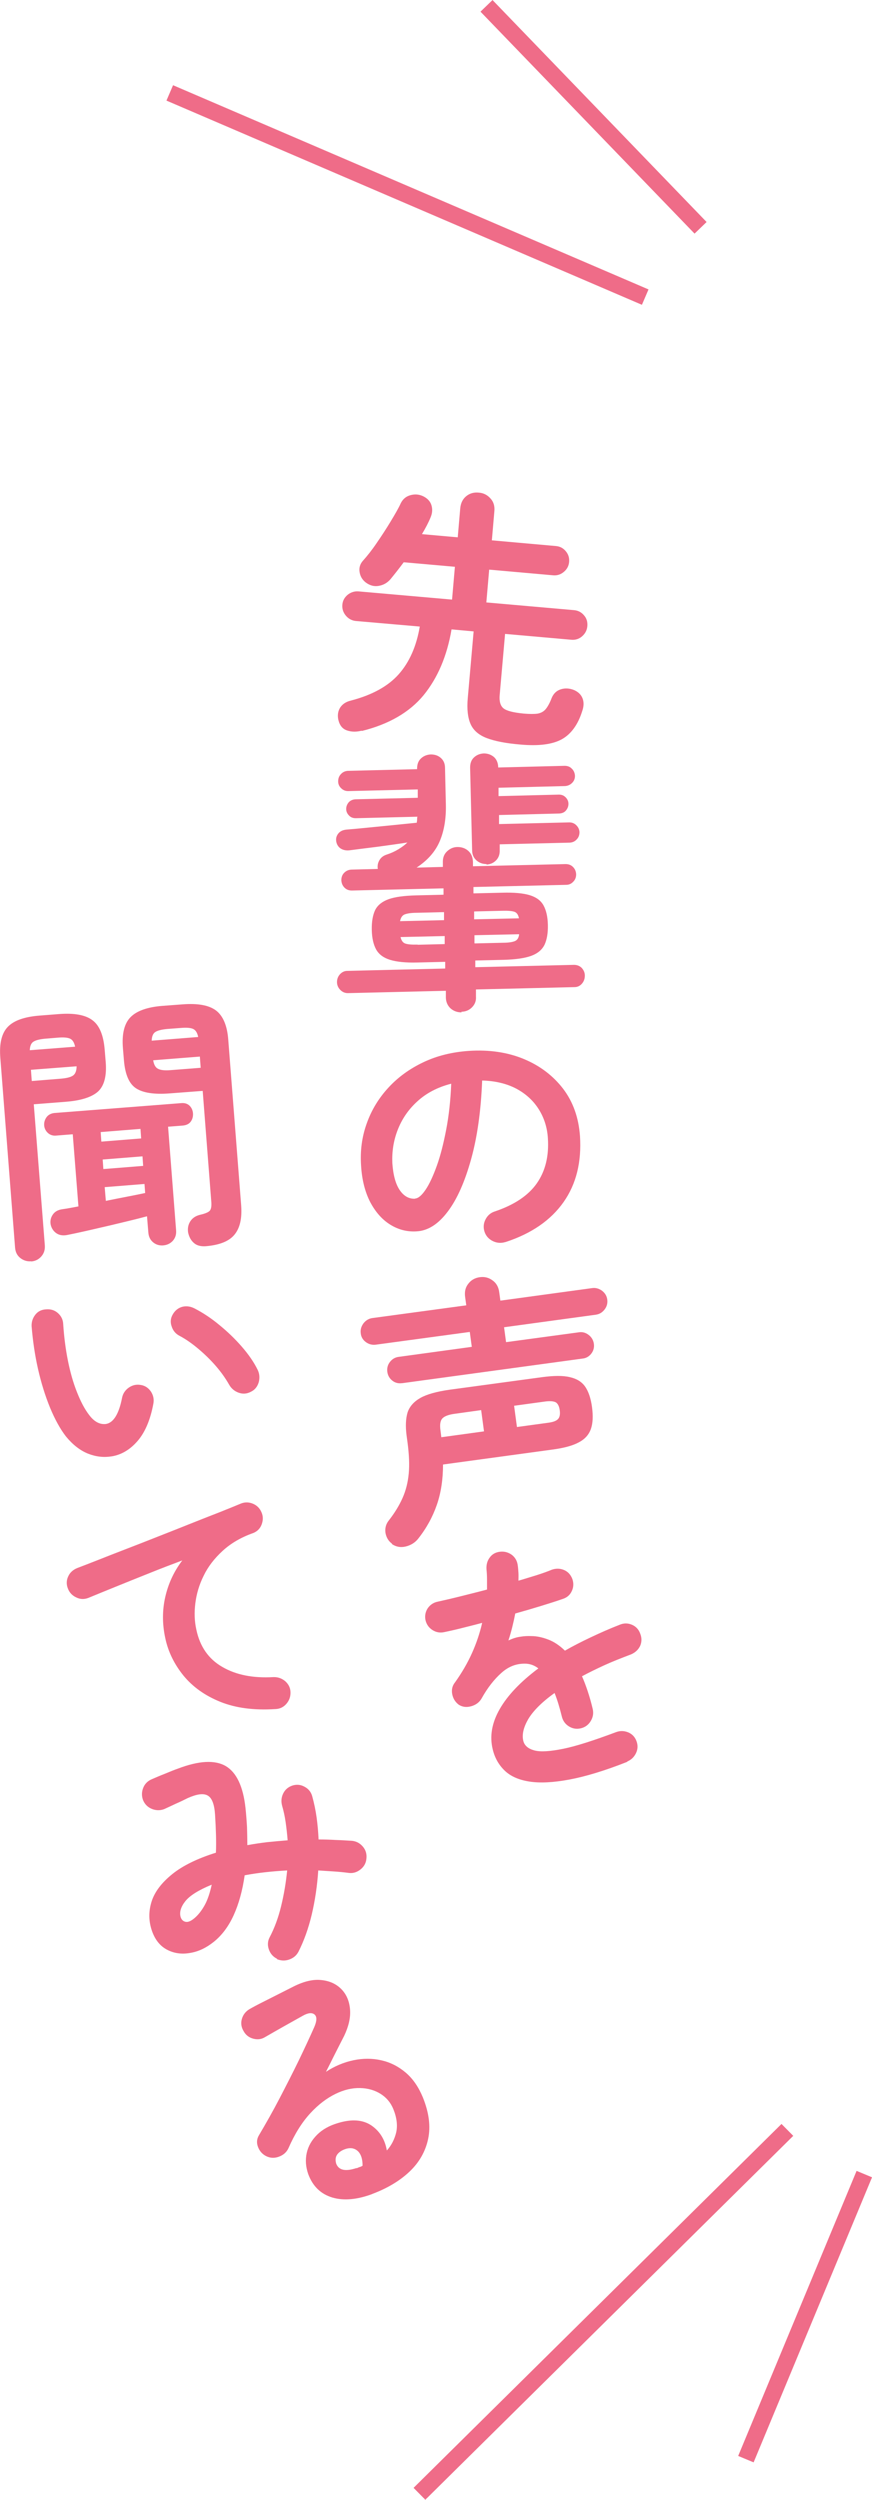
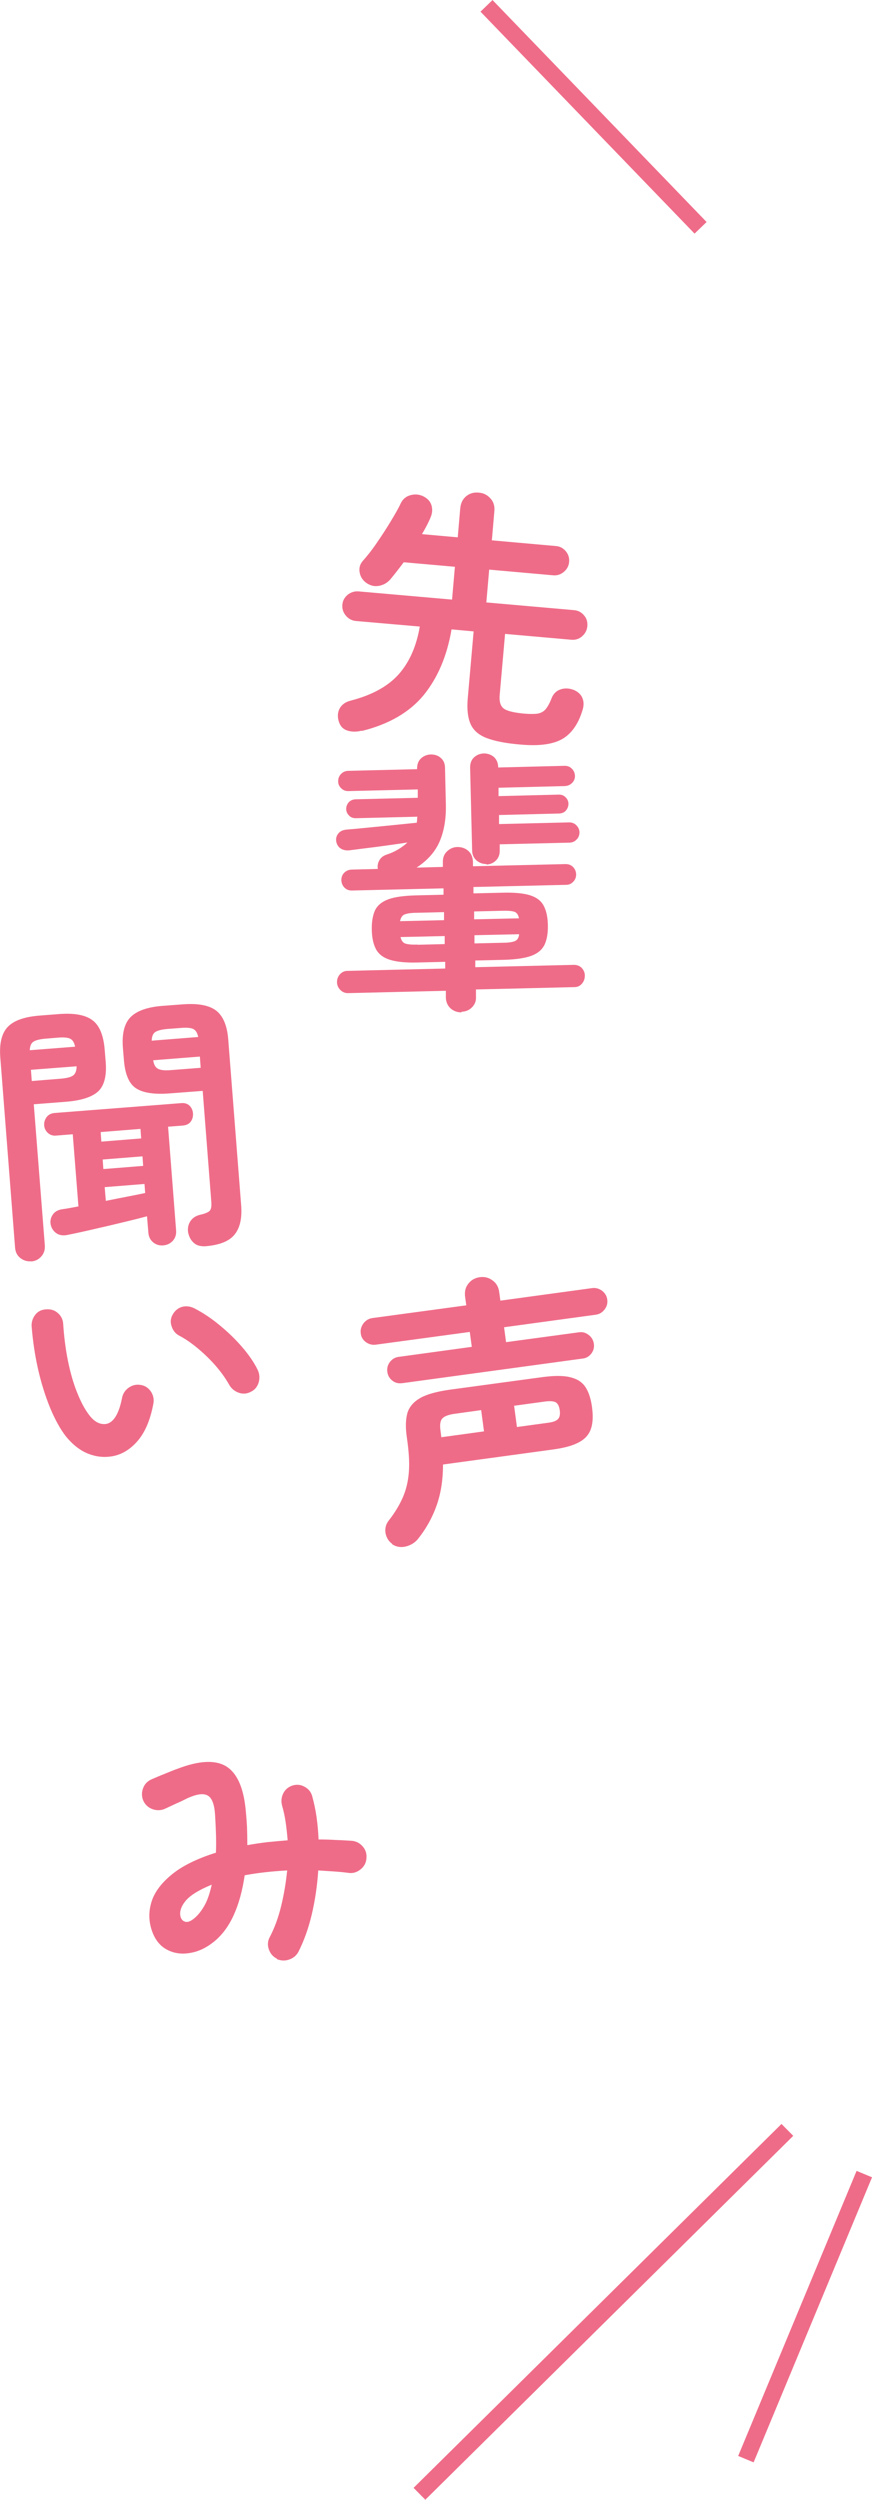
<svg xmlns="http://www.w3.org/2000/svg" id="b" data-name="レイヤー 2" width="52.14" height="149.34" viewBox="0 0 52.14 149.34">
  <defs>
    <style>
      .d {
        fill: #ef6c88;
      }

      .e {
        fill: none;
        stroke: #ef6c88;
        stroke-miterlimit: 10;
      }
    </style>
  </defs>
  <g id="c" data-name="レイヤー 1">
    <g>
      <g>
        <path class="d" d="M21.63,43.65c-.31.08-.6.08-.87-.01-.28-.09-.45-.3-.53-.64-.06-.27-.02-.52.11-.73.14-.21.35-.35.65-.42,1.26-.33,2.21-.85,2.85-1.57.64-.72,1.06-1.67,1.26-2.85l-3.81-.33c-.24-.02-.45-.13-.61-.32s-.23-.41-.21-.65c.02-.25.13-.44.32-.6.19-.15.41-.22.65-.2l5.59.49.17-1.96-3.06-.27c-.29.39-.56.73-.79,1.01-.19.22-.42.35-.7.4-.28.05-.54-.02-.79-.21-.2-.16-.32-.36-.36-.62-.04-.25.03-.48.2-.67.26-.29.54-.64.83-1.07.29-.42.57-.85.83-1.28.26-.43.47-.79.61-1.1.13-.25.32-.4.58-.47.26-.07.5-.05.74.06.27.13.44.31.51.55.07.24.05.47-.05.71-.13.32-.31.66-.52,1.01l2.14.19.15-1.74c.03-.31.15-.55.36-.72.21-.17.46-.24.75-.21.28.02.51.14.69.34.19.2.27.46.24.77l-.15,1.74,3.82.34c.25.02.44.12.6.31.16.19.22.4.2.64-.02.23-.12.43-.31.59-.19.16-.4.23-.64.21l-3.83-.34-.17,1.96,5.24.46c.24.02.44.12.6.31.16.18.22.4.2.64-.02.25-.13.45-.31.61s-.4.23-.64.21l-3.97-.35-.32,3.63c-.04.39.04.67.23.82.19.15.59.25,1.21.31.36.03.64.03.84,0,.2-.04.36-.13.48-.28.12-.15.24-.37.35-.66.11-.26.29-.43.54-.51.25-.08.52-.07.81.05.26.12.42.29.5.51s.07.47-.03.75c-.25.8-.66,1.36-1.21,1.67-.56.31-1.38.42-2.48.32-.85-.07-1.52-.2-2-.38-.48-.18-.81-.46-.98-.84-.17-.38-.23-.9-.17-1.56l.35-3.98-1.32-.12c-.27,1.59-.83,2.9-1.67,3.93-.84,1.02-2.08,1.74-3.7,2.14Z" />
        <path class="d" d="M27.6,60.48c-.25,0-.46-.07-.65-.23-.18-.16-.28-.38-.29-.64v-.42s-5.86.14-5.86.14c-.17,0-.32-.06-.45-.19-.13-.13-.2-.29-.2-.47,0-.18.06-.34.18-.47.12-.13.27-.2.44-.2l5.85-.14v-.4s-1.66.04-1.66.04c-.7.02-1.25-.04-1.64-.16s-.67-.33-.83-.62c-.16-.29-.25-.68-.26-1.17-.01-.49.06-.88.2-1.18.15-.3.42-.51.8-.65.39-.14.93-.21,1.64-.23l1.65-.04v-.38s-5.48.13-5.48.13c-.17,0-.32-.05-.44-.17-.12-.12-.18-.27-.19-.44,0-.18.05-.33.17-.45s.26-.18.43-.19l1.58-.04c-.03-.18,0-.35.09-.51.09-.16.22-.27.42-.34.28-.09.52-.2.73-.33.21-.13.39-.26.53-.4-.56.09-1.17.17-1.82.26-.65.08-1.2.15-1.66.21-.22.02-.4-.03-.54-.13-.13-.1-.22-.25-.24-.44-.02-.17.03-.32.14-.45.11-.13.27-.2.48-.22.37-.03.81-.07,1.3-.12s1-.1,1.51-.15.97-.1,1.39-.14c0-.05.02-.11.02-.18,0-.06,0-.12.02-.18l-3.69.09c-.16,0-.3-.05-.4-.16-.11-.11-.17-.24-.17-.39,0-.15.05-.28.15-.4.1-.11.24-.17.4-.18l3.73-.09v-.5s-4.16.1-4.16.1c-.16,0-.3-.05-.42-.17-.12-.11-.18-.25-.18-.41,0-.17.05-.32.17-.44.11-.12.25-.18.41-.19l4.14-.1v-.03c0-.26.07-.46.23-.61s.36-.23.59-.24c.23,0,.43.06.6.21s.25.35.25.6l.05,2.18c.02.83-.1,1.56-.36,2.18-.26.62-.72,1.15-1.39,1.59l1.57-.04v-.26c-.01-.28.07-.5.25-.67.18-.17.39-.26.63-.26s.46.07.64.23c.18.16.27.38.28.66v.26s5.54-.13,5.54-.13c.17,0,.32.05.44.17s.18.26.19.44c0,.17-.05.32-.17.44-.12.13-.26.19-.43.19l-5.54.13v.38s1.72-.04,1.72-.04c.71-.02,1.26.03,1.65.15.39.12.66.32.82.61s.25.68.26,1.17c.01.49-.06.88-.2,1.18-.15.3-.41.52-.79.66-.38.14-.93.22-1.64.24l-1.71.04v.4s5.9-.14,5.9-.14c.18,0,.34.06.46.18.12.13.19.28.19.46,0,.18-.05.34-.17.48-.12.14-.27.21-.45.21l-5.89.14v.42c.02.27-.07.48-.24.65-.17.17-.38.26-.63.26ZM23.93,55.03l2.62-.06v-.48s-1.63.04-1.63.04c-.34,0-.58.04-.73.1-.14.06-.23.19-.27.41ZM24.97,56.44l1.62-.04v-.48s-2.64.06-2.64.06c.05.21.14.34.29.39s.39.07.73.06ZM29.1,51.62c-.24,0-.44-.07-.61-.22-.17-.15-.26-.35-.26-.61l-.12-4.93c0-.26.07-.46.23-.61.16-.15.36-.23.59-.24.23,0,.43.07.6.21.16.14.25.35.26.6v.03s3.97-.1,3.97-.1c.17,0,.32.05.43.17.12.11.18.26.19.43,0,.16-.05.3-.17.42s-.26.18-.43.19l-3.97.1v.5s3.61-.09,3.61-.09c.16,0,.29.05.4.16.11.11.17.24.17.39,0,.15-.05.28-.15.4s-.24.17-.4.18l-3.6.09v.54s4.2-.1,4.2-.1c.16,0,.3.05.42.17.12.12.18.25.19.41,0,.17-.05.32-.17.44-.11.12-.25.18-.41.19l-4.19.1v.34c.01.25-.06.46-.22.62s-.35.24-.58.25ZM28.36,54.92l2.67-.06c-.04-.21-.13-.34-.27-.39-.15-.05-.39-.07-.73-.06l-1.68.04v.48ZM28.39,56.36l1.68-.04c.34,0,.58-.04.72-.1.14-.06.23-.19.25-.41l-2.67.06v.48Z" />
-         <path class="d" d="M30.22,74.2c-.26.08-.52.06-.76-.06s-.41-.31-.49-.56c-.08-.25-.06-.5.06-.73.12-.24.31-.4.56-.48,1.16-.39,2-.95,2.51-1.68.51-.73.73-1.63.66-2.69-.04-.67-.24-1.26-.57-1.77-.33-.51-.78-.91-1.35-1.21-.57-.29-1.24-.45-2.01-.47-.07,1.8-.29,3.37-.66,4.7-.37,1.33-.83,2.38-1.39,3.12-.56.75-1.18,1.15-1.85,1.19-.56.04-1.09-.09-1.58-.39-.49-.3-.89-.75-1.21-1.35-.31-.6-.5-1.33-.55-2.19-.06-.88.05-1.72.34-2.52.28-.79.71-1.5,1.29-2.13.58-.63,1.27-1.13,2.09-1.52s1.72-.61,2.72-.68c1.21-.08,2.31.08,3.28.48s1.76,1,2.36,1.78c.6.79.93,1.73,1.01,2.83.1,1.54-.22,2.86-.98,3.94-.76,1.08-1.91,1.88-3.47,2.39ZM24.82,71.6c.19-.01.4-.19.63-.53.23-.34.45-.82.67-1.43.22-.61.4-1.33.56-2.16s.26-1.74.3-2.74c-.82.21-1.5.57-2.03,1.06-.54.49-.92,1.06-1.17,1.7-.25.64-.35,1.3-.32,1.99.05.72.2,1.26.45,1.62s.56.52.91.5Z" />
        <path class="d" d="M24.04,82.63c-.22.03-.42-.02-.58-.15-.17-.13-.27-.31-.3-.52-.03-.22.02-.42.15-.59.13-.17.3-.28.52-.31l4.38-.6-.12-.89-5.61.76c-.22.03-.42-.02-.6-.15-.18-.13-.29-.31-.31-.53-.03-.21.03-.41.16-.59.14-.18.32-.29.54-.32l5.61-.76-.07-.51c-.04-.31.02-.57.2-.79.17-.22.4-.34.67-.38.29-.04.54.02.77.19.23.16.36.4.4.7l.07.51,5.49-.75c.21-.03.41.03.59.16.18.14.28.31.31.52.03.22-.02.42-.16.6s-.31.28-.52.31l-5.49.75.12.89,4.36-.59c.21-.03.4.02.58.16.17.13.28.31.31.53.03.21-.02.41-.15.58-.13.17-.31.28-.52.3l-10.78,1.47ZM23.44,92.22c-.21-.15-.34-.37-.39-.64-.04-.27.02-.53.2-.75.35-.45.62-.89.82-1.34.2-.45.32-.93.37-1.46.05-.53.02-1.14-.07-1.84l-.06-.44c-.07-.55-.05-1,.06-1.37.12-.36.38-.65.77-.87s.98-.38,1.75-.49l5.53-.75c.69-.09,1.24-.1,1.65,0,.41.09.72.28.92.57.2.29.34.7.41,1.23.07.53.05.96-.07,1.3-.12.34-.36.61-.73.8-.37.2-.9.34-1.59.43l-6.52.89c0,.88-.12,1.69-.37,2.41-.25.72-.62,1.4-1.13,2.04-.19.23-.44.38-.74.45s-.57.02-.82-.15ZM26.39,85.86l2.55-.35-.17-1.27-1.58.22c-.38.05-.63.15-.75.29-.12.14-.15.38-.1.72l.05.4ZM30.91,85.25l1.9-.26c.28-.04.46-.11.56-.22.1-.11.13-.28.1-.51-.03-.24-.11-.4-.23-.48-.12-.07-.32-.09-.6-.06l-1.9.26.17,1.27Z" />
-         <path class="d" d="M37.51,105.25c-1.34.53-2.5.88-3.46,1.06-.97.18-1.76.22-2.4.12s-1.13-.32-1.48-.66-.59-.76-.71-1.27c-.19-.78-.05-1.58.42-2.4.47-.82,1.24-1.63,2.31-2.43-.22-.17-.45-.26-.71-.28-.56-.03-1.05.15-1.49.54-.44.39-.84.9-1.19,1.53-.13.23-.34.39-.62.47-.28.08-.53.05-.75-.09-.21-.16-.34-.37-.39-.63-.05-.26,0-.5.17-.71.4-.56.74-1.14,1.01-1.74.27-.6.47-1.2.61-1.81-.44.12-.86.22-1.25.32-.39.1-.72.17-1,.23-.26.06-.5.02-.72-.12-.22-.14-.36-.34-.42-.6-.05-.26,0-.5.14-.71.15-.21.35-.34.61-.39.36-.08.8-.18,1.32-.31.51-.13,1.05-.26,1.61-.41,0-.21,0-.41,0-.61,0-.2-.01-.39-.03-.59-.02-.27.04-.51.19-.71.15-.21.36-.32.62-.35.27-.03.5.04.71.19.2.16.32.37.35.64.02.14.03.28.04.44s0,.31,0,.46c.39-.11.75-.23,1.09-.33.34-.11.63-.21.89-.32.25-.09.5-.09.74.01.24.1.4.28.5.53.09.25.08.5-.03.73-.11.24-.29.39-.54.47-.37.13-.81.27-1.3.42-.49.15-1,.3-1.54.45-.11.56-.24,1.1-.41,1.61.24-.11.47-.19.7-.22.23-.04.46-.05.68-.04.33,0,.67.08,1.01.21.34.13.67.35.99.66.47-.27.98-.53,1.53-.79.55-.26,1.13-.52,1.75-.76.24-.1.48-.1.72,0,.24.1.41.28.5.53.1.25.1.49,0,.73-.11.23-.29.4-.54.51-.58.22-1.12.43-1.6.65s-.93.44-1.34.66c.12.27.23.56.34.89.11.33.21.68.3,1.06.06.26.02.5-.12.73-.14.23-.34.37-.59.43-.26.06-.5.02-.72-.12-.22-.14-.36-.34-.42-.6-.13-.53-.27-.99-.43-1.39-.77.55-1.29,1.08-1.58,1.57-.28.49-.38.92-.29,1.29.07.28.29.47.66.57.38.1.95.06,1.74-.1.78-.16,1.83-.5,3.14-.99.24-.09.48-.09.73.01.24.1.41.28.5.53.09.24.08.48-.03.71-.11.23-.28.4-.52.5Z" />
      </g>
      <g>
        <path class="d" d="M1.86,75.35c-.24.02-.46-.05-.65-.2-.19-.15-.29-.36-.31-.63L.02,63.2c-.07-.86.08-1.48.45-1.86s1-.6,1.91-.67l1.15-.09c.91-.07,1.58.05,2,.37.42.31.66.9.73,1.76l.06.72c.07.85-.09,1.44-.46,1.78-.37.33-1.01.54-1.93.61l-1.91.15.66,8.42c.02.27-.05.49-.21.67-.16.18-.36.28-.6.3ZM1.78,62.74l2.71-.21c-.05-.25-.15-.41-.3-.48-.15-.07-.4-.09-.74-.06l-.73.06c-.34.03-.58.09-.72.18-.14.09-.21.26-.22.52ZM1.9,64.58l1.74-.14c.35-.03.59-.09.73-.19.14-.1.21-.29.21-.55l-2.73.21.05.67ZM9.77,74.4c-.23.02-.44-.04-.61-.18-.17-.14-.27-.33-.29-.59l-.08-.97c-.33.09-.72.19-1.14.29-.43.1-.86.21-1.3.31-.44.1-.86.2-1.26.29-.4.09-.74.16-1.03.22-.27.06-.5.03-.68-.09-.18-.12-.3-.3-.35-.52-.04-.21,0-.41.12-.59.12-.18.3-.29.57-.33.29-.04.61-.1.97-.17l-.34-4.31-.99.08c-.2.02-.37-.04-.5-.16-.13-.12-.21-.28-.22-.46s.04-.34.15-.49c.11-.14.27-.22.47-.24l7.58-.59c.21-.02.38.04.5.16s.19.28.2.46c.01.18-.03.34-.13.48-.1.14-.26.22-.47.24l-.89.07.48,6.19c.02.26-.05.46-.2.63-.15.16-.34.25-.57.27ZM6.06,68.2l2.38-.19-.04-.57-2.38.19.04.57ZM6.18,69.84l2.38-.19-.04-.57-2.38.19.04.57ZM6.33,71.74c.43-.09.85-.17,1.26-.25.41-.08.77-.15,1.09-.22l-.04-.54-2.38.19.07.83ZM12.31,74.45c-.3.02-.54-.04-.71-.19-.18-.15-.29-.36-.35-.62-.04-.25,0-.48.13-.68.13-.2.33-.33.59-.39.3-.07.5-.15.58-.25s.11-.29.08-.58l-.51-6.57-1.98.15c-.92.07-1.58-.03-2-.3-.42-.27-.66-.83-.73-1.68l-.06-.72c-.07-.85.08-1.47.45-1.85.37-.38,1.01-.61,1.92-.68l1.2-.09c.91-.07,1.58.05,2,.37s.67.91.73,1.76l.77,9.87c.06.78-.07,1.36-.4,1.76s-.9.62-1.72.69ZM9.07,62.17l2.78-.22c-.05-.25-.15-.41-.3-.48-.15-.07-.4-.09-.74-.06l-.8.06c-.34.03-.58.09-.72.18-.14.09-.21.26-.22.52ZM10.2,63.93l1.8-.14-.05-.67-2.79.22c.04.26.14.44.29.51.15.08.4.11.75.08Z" />
        <path class="d" d="M6.7,87c-.49.08-.96.03-1.44-.16-.47-.19-.91-.53-1.32-1.03-.34-.44-.66-1.02-.95-1.72-.29-.71-.53-1.48-.72-2.32-.19-.84-.31-1.69-.38-2.54-.01-.27.07-.5.23-.7.16-.2.38-.3.65-.31.27-.02.5.05.7.23s.3.4.31.66c.05.75.14,1.47.28,2.17.14.7.32,1.33.54,1.88.22.56.46,1.02.73,1.37.3.4.63.58,1,.54.45-.07.78-.59.97-1.57.05-.25.19-.46.41-.61.22-.15.46-.2.72-.15.25.04.45.18.6.4.14.22.19.46.14.72-.18.97-.5,1.71-.94,2.22s-.95.82-1.53.92ZM15.01,83.14c-.24.13-.49.15-.74.06-.25-.09-.44-.25-.57-.48-.21-.37-.47-.74-.79-1.11-.32-.37-.67-.71-1.05-1.03-.38-.32-.75-.58-1.13-.78-.23-.12-.39-.31-.47-.57-.09-.26-.06-.5.09-.74.14-.23.34-.37.58-.43.25-.05.49-.01.73.12.48.25.97.57,1.45.97.48.39.93.82,1.34,1.29.41.47.73.93.96,1.4.11.23.13.48.06.74-.08.26-.23.45-.46.56Z" />
-         <path class="d" d="M16.46,102.1c-1.27.08-2.36-.06-3.28-.43-.92-.37-1.65-.89-2.21-1.57-.55-.68-.92-1.43-1.09-2.25-.18-.83-.18-1.65,0-2.44s.51-1.52,1.02-2.19c-.61.23-1.25.47-1.94.75-.68.27-1.35.54-1.99.8-.64.26-1.21.49-1.69.69-.24.09-.48.09-.72-.03-.24-.11-.41-.29-.5-.53-.1-.25-.09-.5.02-.73.11-.24.3-.4.55-.5.32-.12.73-.28,1.24-.48.5-.2,1.07-.42,1.69-.66.63-.24,1.26-.49,1.92-.75s1.3-.51,1.92-.76c.63-.25,1.21-.48,1.73-.68.52-.21.95-.38,1.28-.52.23-.09.47-.09.71.01.24.1.41.27.51.5.11.24.11.48.02.73-.09.25-.26.42-.5.52-.74.26-1.35.62-1.84,1.07-.49.45-.87.94-1.13,1.48-.27.54-.43,1.09-.5,1.65s-.05,1.08.06,1.57c.21,1.01.73,1.76,1.55,2.23.82.48,1.84.68,3.05.61.27-.01.5.07.71.24.2.18.31.39.32.65.01.27-.07.5-.24.7-.17.2-.39.31-.66.32Z" />
        <path class="d" d="M16.57,117.02c-.24-.12-.4-.3-.49-.55-.09-.25-.08-.5.04-.73.29-.55.52-1.17.69-1.87.17-.7.29-1.41.36-2.13-.9.05-1.75.14-2.54.29-.13.91-.35,1.71-.66,2.39-.31.68-.71,1.2-1.18,1.58-.45.36-.92.59-1.43.67-.51.09-.98.02-1.4-.21-.42-.23-.73-.63-.91-1.22-.17-.56-.16-1.12.03-1.69.19-.56.6-1.09,1.22-1.59s1.49-.93,2.61-1.28c.03-.67,0-1.42-.05-2.26-.04-.64-.19-1.02-.45-1.16-.26-.14-.65-.08-1.19.16-.18.09-.42.21-.72.34-.29.14-.52.24-.69.32-.25.09-.5.08-.74-.02s-.42-.28-.52-.53c-.09-.25-.08-.5.02-.74.1-.24.28-.41.53-.51.21-.09.46-.2.77-.32.31-.13.56-.23.76-.3,1.26-.48,2.21-.53,2.86-.16.65.38,1.05,1.22,1.19,2.51.04.39.07.77.09,1.14.01.37.02.73.02,1.08.38-.07.77-.13,1.19-.18.41-.04.82-.08,1.22-.11-.03-.37-.07-.73-.12-1.08s-.12-.67-.21-.98c-.07-.26-.05-.5.06-.73.11-.23.29-.39.55-.48.25-.08.5-.06.73.07.23.12.39.31.46.57.11.4.2.82.26,1.25.06.43.1.88.12,1.33.35,0,.69.01,1.02.03.33.01.66.03.98.05.27.03.48.15.65.35.17.2.24.44.21.71-.02.25-.13.47-.34.64s-.44.25-.7.22c-.3-.04-.61-.07-.92-.09s-.62-.04-.92-.06c-.06.91-.19,1.79-.39,2.64-.2.84-.47,1.58-.79,2.21-.12.23-.3.38-.55.47s-.49.08-.74-.02ZM11.64,114.58c.21-.18.41-.43.59-.75.18-.32.32-.74.43-1.24-.78.32-1.31.65-1.58.99-.27.34-.36.66-.28.94.05.16.15.26.3.29.15.03.33-.05.54-.23Z" />
-         <path class="d" d="M22.26,131.07c-.91.34-1.71.41-2.39.21-.69-.21-1.17-.67-1.44-1.4-.15-.43-.18-.85-.09-1.26.09-.41.3-.77.62-1.09.32-.32.74-.55,1.25-.7.82-.25,1.48-.2,1.99.14.5.34.82.84.93,1.5.28-.31.46-.67.56-1.08.09-.41.04-.87-.17-1.39-.16-.39-.41-.69-.76-.91-.35-.22-.76-.34-1.23-.35-.47-.01-.96.1-1.47.35s-1.01.62-1.5,1.15c-.49.53-.93,1.22-1.31,2.09-.11.24-.3.41-.57.51-.27.1-.53.09-.78-.04-.23-.12-.39-.31-.48-.56s-.06-.48.07-.69c.42-.71.84-1.45,1.24-2.22.4-.77.78-1.51,1.14-2.25.35-.73.66-1.39.92-1.98.16-.37.17-.62.02-.75-.15-.13-.39-.11-.72.08-.32.18-.68.38-1.09.61s-.79.45-1.14.65c-.22.14-.46.17-.72.1-.26-.07-.45-.22-.58-.46-.13-.22-.17-.46-.1-.71.07-.25.22-.45.45-.59.21-.12.47-.26.79-.42.32-.16.65-.33.99-.5.34-.17.63-.32.87-.44.62-.31,1.18-.44,1.67-.38.49.05.89.24,1.19.55.3.31.47.71.51,1.2.04.49-.08,1.01-.35,1.58-.13.25-.29.57-.49.96s-.39.79-.6,1.19c.52-.34,1.07-.57,1.64-.69.57-.12,1.13-.12,1.66,0,.54.12,1.02.36,1.46.73.44.37.78.87,1.04,1.5.36.9.47,1.72.31,2.47-.16.75-.53,1.4-1.11,1.95-.58.55-1.33,1-2.24,1.34ZM21.33,129.53s.05-.02.09-.04c.03-.01.07-.03.11-.04.05-.01.1-.04.15-.07,0-.38-.08-.66-.26-.85-.18-.18-.41-.24-.69-.17-.25.07-.43.18-.55.33s-.14.34-.08.56c.15.4.55.49,1.21.27Z" />
      </g>
-       <line class="e" x1="10.15" y1="5.55" x2="38.58" y2="17.75" />
      <line class="e" x1="29.09" y1=".35" x2="41.89" y2="13.61" />
      <line class="e" x1="25.08" y1="148.98" x2="47.08" y2="127.24" />
      <line class="e" x1="44.6" y1="146.91" x2="51.68" y2="129.88" />
    </g>
  </g>
</svg>